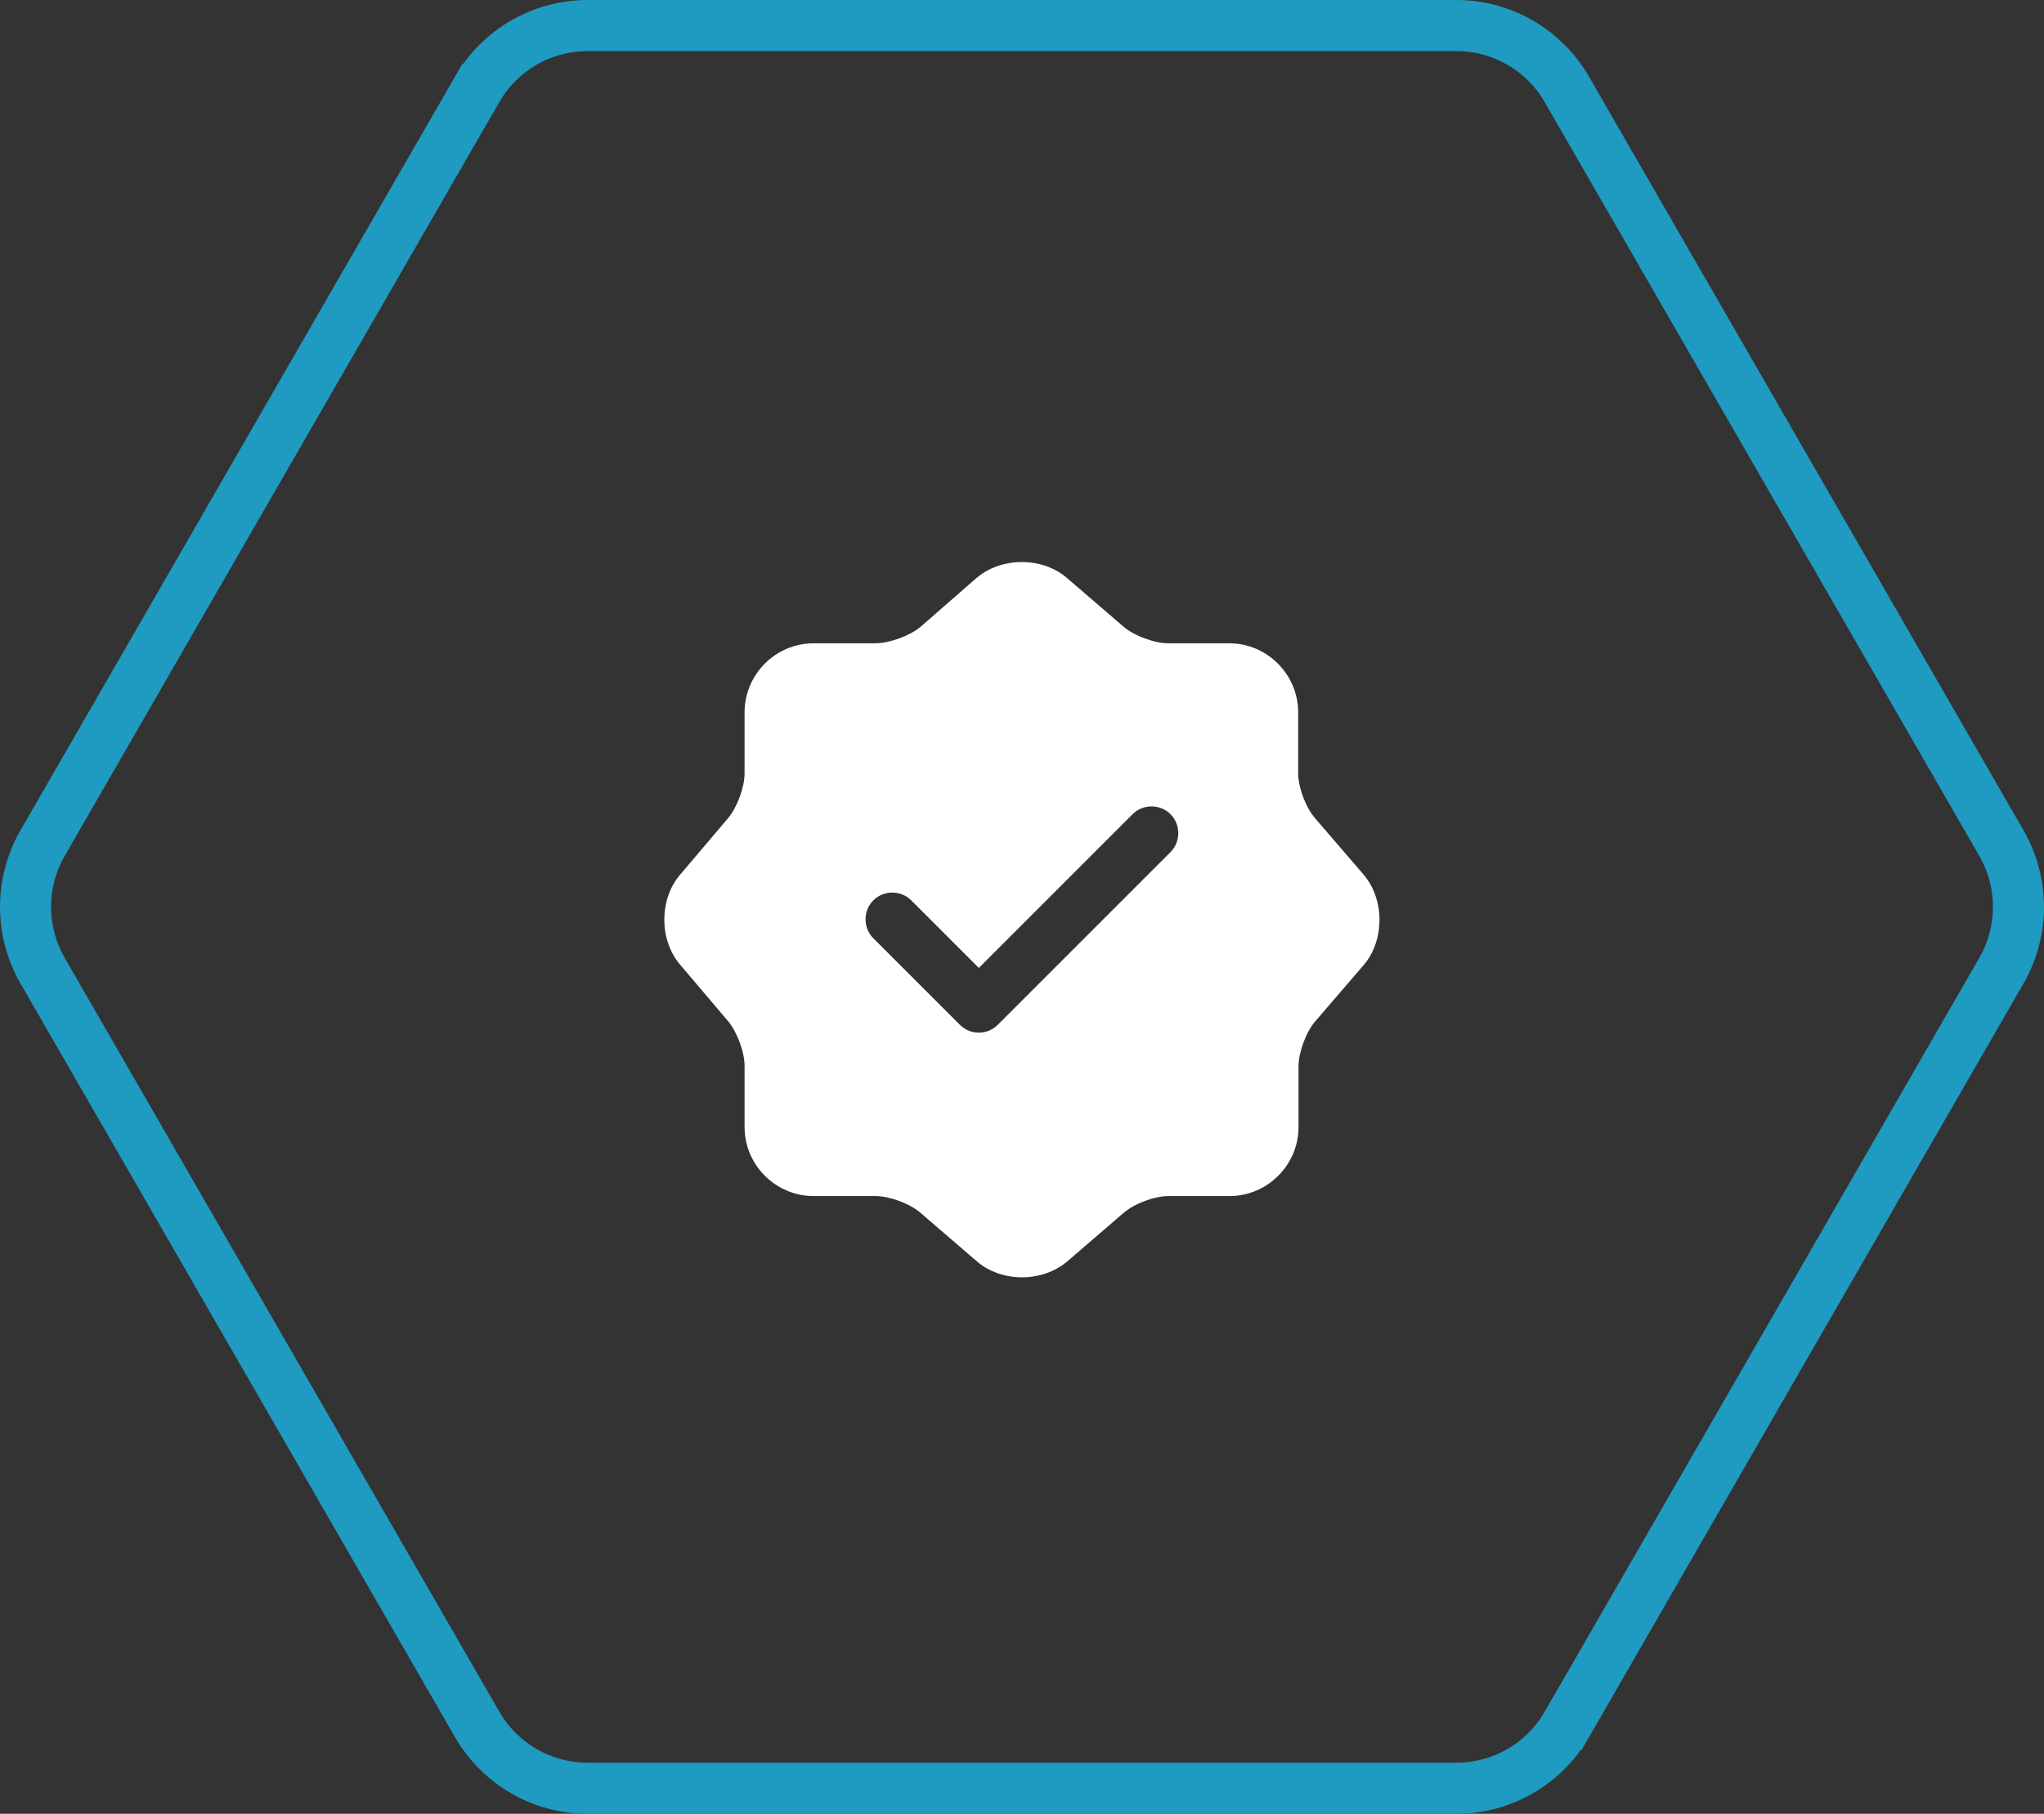
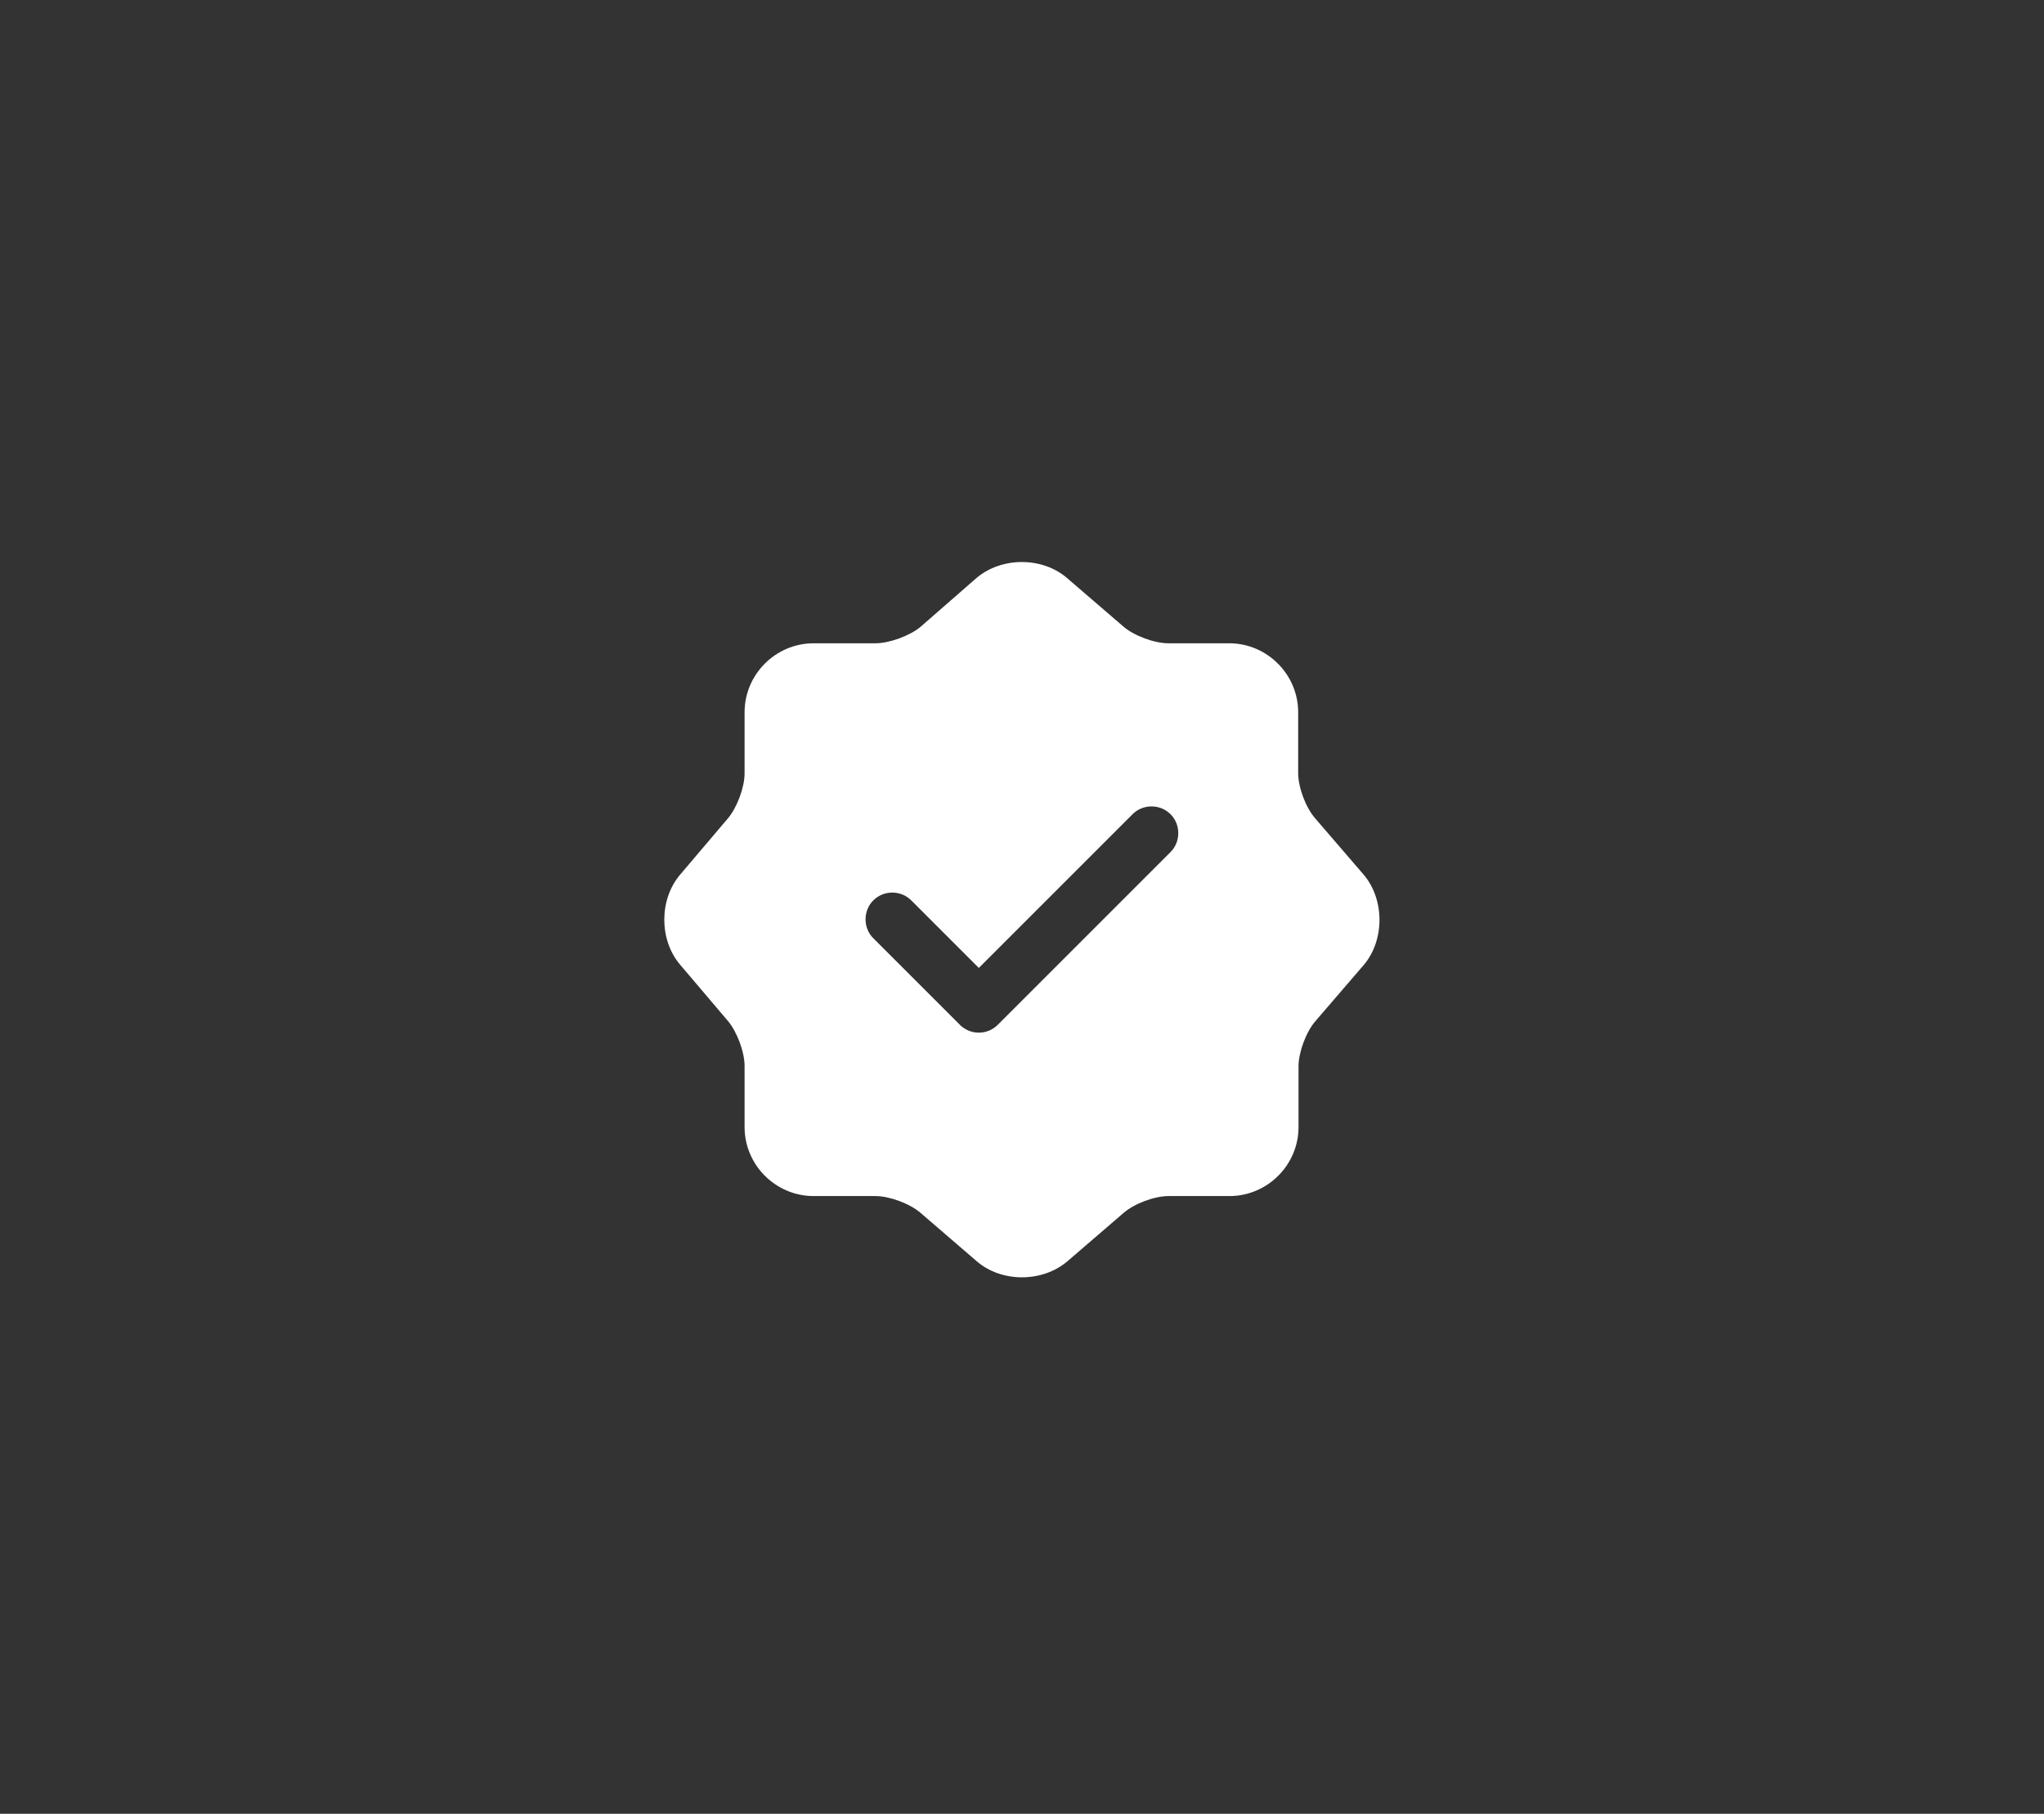
<svg xmlns="http://www.w3.org/2000/svg" width="80" height="71" viewBox="0 0 80 71" fill="none">
  <rect x="0" y="0" width="80" height="71" fill="#333333" stroke="none" />
-   <path d="M18.674 3.5L18.675 3.5C19.565 1.953 21.214 1 22.997 1H57.003C58.785 1 60.432 1.952 61.326 3.5C61.326 3.501 61.326 3.501 61.326 3.501L78.33 32.998L78.33 32.999C79.223 34.547 79.223 36.453 78.33 38.001L78.33 38.002L61.326 67.5L61.325 67.5C60.435 69.047 58.786 70 57.003 70H22.997C21.215 70 19.568 69.048 18.674 67.499L1.67 38.002L1.67 38.001C0.777 36.453 0.777 34.547 1.67 32.999L1.67 32.998L18.674 3.5Z" stroke="#1F9AC1" stroke-width="2" />
  <path d="M53.37 34.236L51.467 32.025C51.103 31.605 50.809 30.821 50.809 30.261V27.882C50.809 26.398 49.591 25.181 48.108 25.181H45.728C45.182 25.181 44.384 24.887 43.965 24.523L41.753 22.619C40.787 21.794 39.206 21.794 38.226 22.619L36.029 24.537C35.609 24.887 34.811 25.181 34.265 25.181H31.843C30.36 25.181 29.142 26.398 29.142 27.882V30.275C29.142 30.821 28.848 31.605 28.498 32.025L26.609 34.25C25.797 35.216 25.797 36.784 26.609 37.75L28.498 39.975C28.848 40.395 29.142 41.179 29.142 41.725V44.118C29.142 45.602 30.36 46.819 31.843 46.819H34.265C34.811 46.819 35.609 47.113 36.029 47.477L38.24 49.381C39.206 50.206 40.787 50.206 41.767 49.381L43.978 47.477C44.398 47.113 45.182 46.819 45.742 46.819H48.121C49.605 46.819 50.823 45.602 50.823 44.118V41.739C50.823 41.193 51.117 40.395 51.481 39.975L53.384 37.764C54.196 36.798 54.196 35.202 53.37 34.236ZM45.812 33.355L39.052 40.115C38.856 40.311 38.59 40.423 38.31 40.423C38.03 40.423 37.764 40.311 37.568 40.115L34.181 36.728C33.775 36.322 33.775 35.65 34.181 35.244C34.587 34.838 35.259 34.838 35.665 35.244L38.31 37.889L44.328 31.871C44.734 31.465 45.406 31.465 45.812 31.871C46.218 32.277 46.218 32.949 45.812 33.355Z" fill="white" />
</svg>